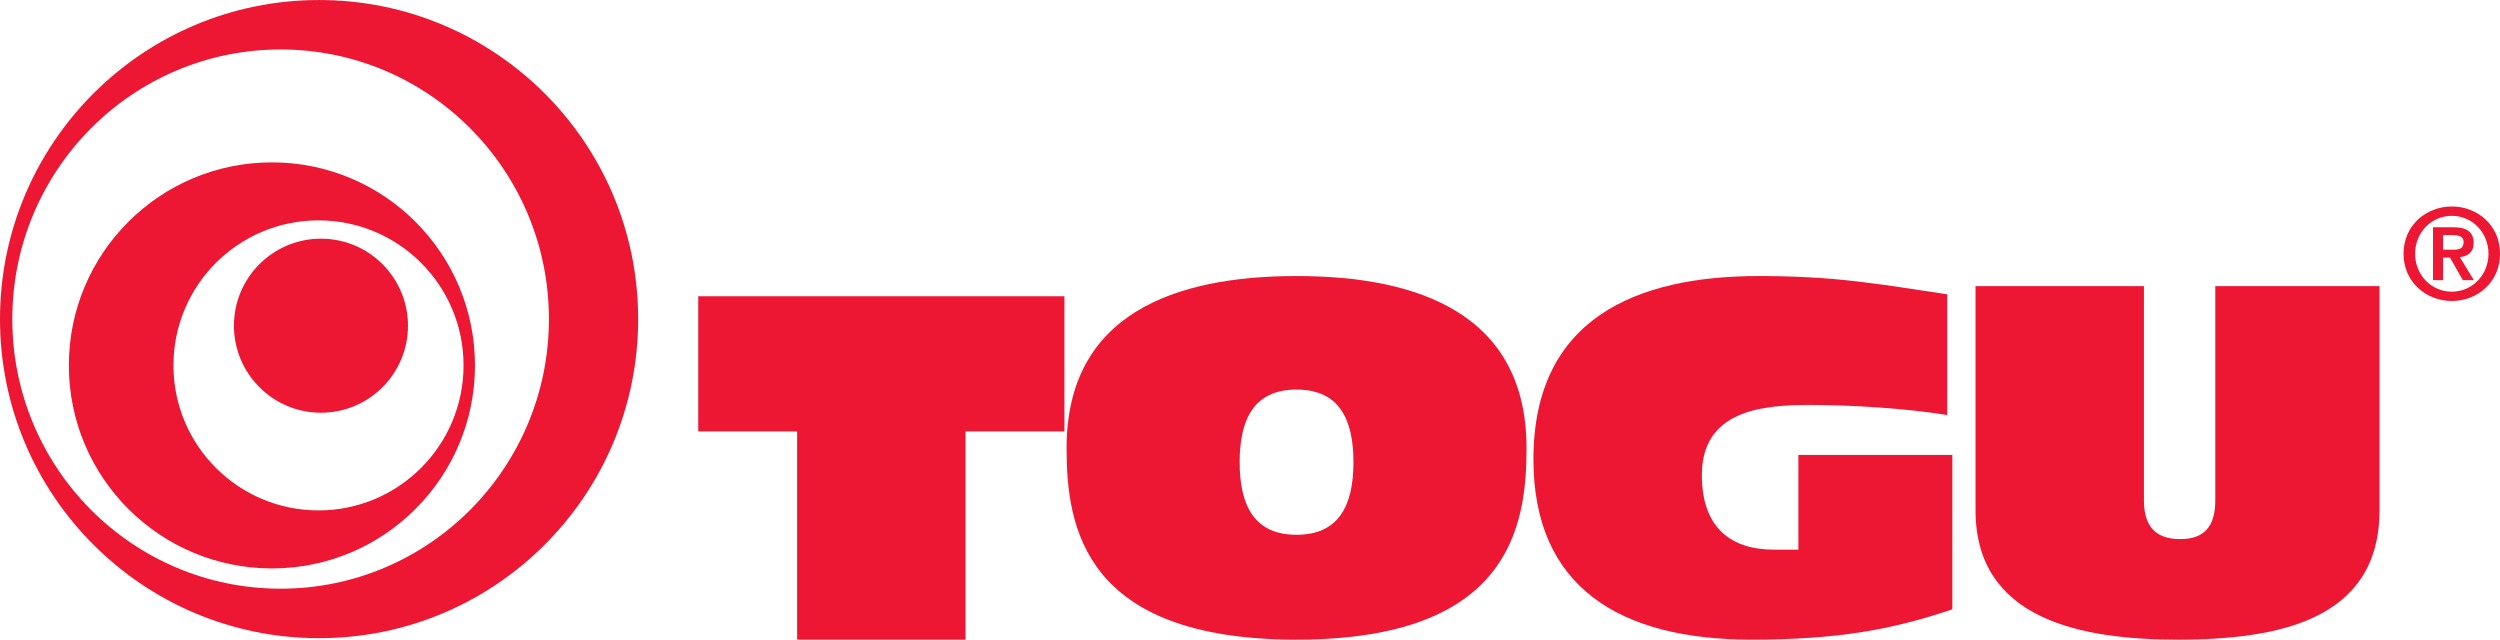
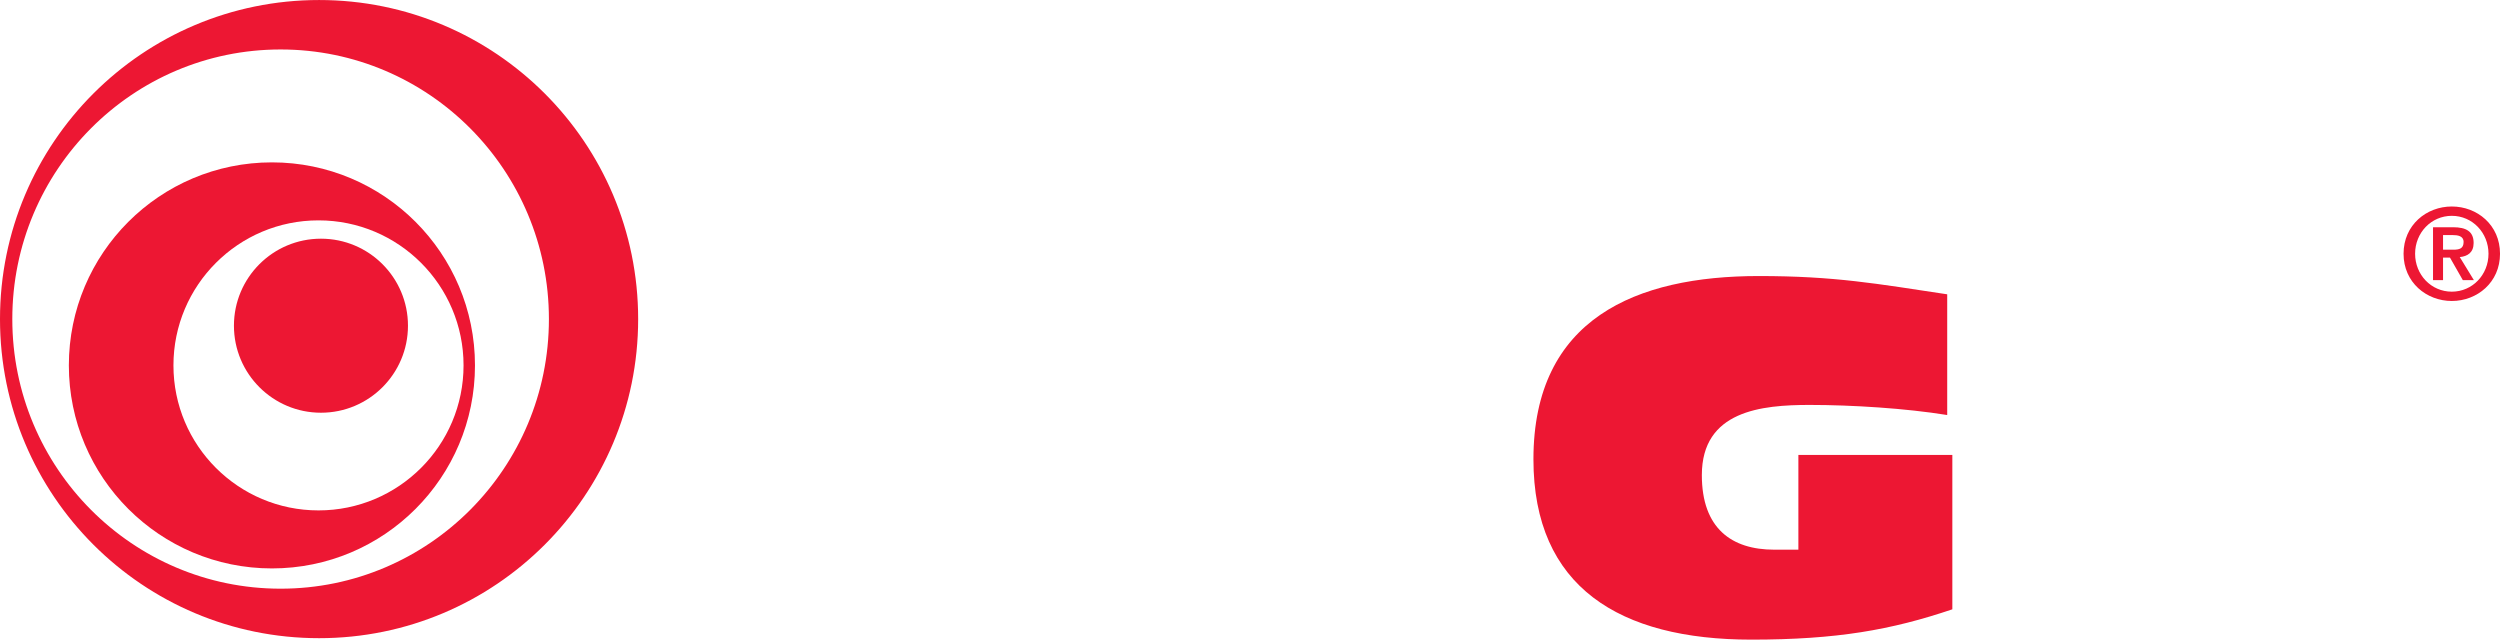
<svg xmlns="http://www.w3.org/2000/svg" width="411.02pt" height="105.16pt" viewBox="0 0 411.02 105.16" version="1.1">
  <defs>
    <clipPath id="clip1">
      <path d="M 114 48 L 175 48 L 175 105.16 L 114 105.16 Z M 114 48 " />
    </clipPath>
    <clipPath id="clip2">
-       <path d="M 175 45 L 251 45 L 251 105.16 L 175 105.16 Z M 175 45 " />
-     </clipPath>
+       </clipPath>
    <clipPath id="clip3">
      <path d="M 252 45 L 321 45 L 321 105.16 L 252 105.16 Z M 252 45 " />
    </clipPath>
    <clipPath id="clip4">
      <path d="M 324 47 L 392 47 L 392 105.16 L 324 105.16 Z M 324 47 " />
    </clipPath>
    <clipPath id="clip5">
      <path d="M 395 33 L 411.02 33 L 411.02 50 L 395 50 Z M 395 33 " />
    </clipPath>
  </defs>
  <g id="surface1">
    <g clip-path="url(#clip1)" clip-rule="nonzero">
-       <path style=" stroke:none;fill-rule:nonzero;fill:rgb(92.88%,9.328%,20.253%);fill-opacity:1;" d="M 131.055 105.16 L 158.742 105.16 L 158.742 70.922 L 175 70.922 L 175 48.703 L 114.797 48.703 L 114.797 70.922 L 131.055 70.922 L 131.055 105.16 " />
-     </g>
+       </g>
    <g clip-path="url(#clip2)" clip-rule="nonzero">
      <path style=" stroke:none;fill-rule:nonzero;fill:rgb(92.88%,9.328%,20.253%);fill-opacity:1;" d="M 213.16 87.922 C 206.258 87.922 203.809 83.172 203.809 75.98 C 203.809 68.789 206.258 64.047 213.16 64.047 C 220.066 64.047 222.52 68.789 222.52 75.98 C 222.52 83.172 220.066 87.922 213.16 87.922 M 213.16 105.16 C 248.137 105.16 250.973 86.652 250.973 73.691 C 250.973 51.551 233.098 45.383 213.16 45.383 C 193.223 45.383 175.352 51.551 175.352 73.691 C 175.352 86.652 178.191 105.16 213.16 105.16 " />
    </g>
    <g clip-path="url(#clip3)" clip-rule="nonzero">
      <path style=" stroke:none;fill-rule:nonzero;fill:rgb(92.88%,9.328%,20.253%);fill-opacity:1;" d="M 320.98 74.793 L 295.668 74.793 L 295.668 90.371 L 291.688 90.371 C 284.707 90.371 279.797 86.887 279.797 78.113 C 279.797 67.516 289.613 66.574 297.516 66.574 C 304.492 66.574 313.312 67.129 320.137 68.234 L 320.137 48.387 C 308.559 46.645 301.652 45.383 289.156 45.383 C 269.059 45.383 252.109 52.34 252.109 75.508 C 252.109 96.535 266.301 105.16 287.93 105.16 C 301.961 105.16 310.934 103.574 320.98 100.176 L 320.98 74.793 " />
    </g>
    <g clip-path="url(#clip4)" clip-rule="nonzero">
-       <path style=" stroke:none;fill-rule:nonzero;fill:rgb(92.88%,9.328%,20.253%);fill-opacity:1;" d="M 391.211 47.043 L 364.211 47.043 L 364.211 82.309 C 364.211 87.602 361.297 88.629 358.461 88.629 C 355.551 88.629 352.48 87.602 352.48 82.309 L 352.48 47.043 L 324.793 47.043 L 324.793 83.887 C 324.793 101.914 342.203 105.16 358.078 105.16 C 374.645 105.16 391.211 101.914 391.211 83.887 L 391.211 47.043 " />
-     </g>
+       </g>
    <g clip-path="url(#clip5)" clip-rule="nonzero">
      <path style=" stroke:none;fill-rule:nonzero;fill:rgb(92.88%,9.328%,20.253%);fill-opacity:1;" d="M 411.023 41.719 C 411.023 36.977 407.254 33.949 403.098 33.949 C 398.938 33.949 395.164 36.977 395.164 41.719 C 395.164 46.438 398.938 49.484 403.098 49.484 C 407.254 49.484 411.023 46.438 411.023 41.719 M 397.062 41.719 C 397.062 38.27 399.703 35.484 403.098 35.484 C 406.488 35.484 409.129 38.27 409.129 41.719 C 409.129 45.172 406.488 47.953 403.098 47.953 C 399.703 47.953 397.062 45.172 397.062 41.719 M 401.656 42.348 L 402.793 42.348 L 404.91 46.059 L 406.727 46.059 L 404.406 42.266 C 405.699 42.141 406.684 41.516 406.684 39.945 C 406.684 38.051 405.461 37.359 403.297 37.359 L 400.008 37.359 L 400.008 46.059 L 401.656 46.059 Z M 401.656 38.648 L 403.234 38.648 C 404.039 38.648 405.035 38.77 405.035 39.781 C 405.035 40.906 404.285 41.051 403.336 41.051 L 401.656 41.051 L 401.656 38.648 " />
    </g>
    <path style=" stroke:none;fill-rule:nonzero;fill:rgb(92.88%,9.328%,20.253%);fill-opacity:1;" d="M 52.461 0.004 C 23.484 0.004 0 23.488 0 52.461 C 0 81.434 23.484 104.922 52.461 104.922 C 81.434 104.922 104.918 81.434 104.918 52.461 C 104.918 23.488 81.434 0.004 52.461 0.004 M 46.133 96.785 C 21.77 96.785 2.023 76.941 2.023 52.461 C 2.023 27.977 21.77 8.133 46.133 8.133 C 70.5 8.133 90.246 27.977 90.246 52.461 C 90.246 76.941 70.5 96.785 46.133 96.785 " />
    <path style=" stroke:none;fill-rule:nonzero;fill:rgb(92.88%,9.328%,20.253%);fill-opacity:1;" d="M 44.707 26.695 C 26.27 26.695 11.32 41.637 11.32 60.074 C 11.32 78.508 26.27 93.453 44.707 93.453 C 63.145 93.453 78.09 78.508 78.09 60.074 C 78.09 41.637 63.145 26.695 44.707 26.695 M 52.363 83.914 C 39.195 83.914 28.516 73.242 28.516 60.074 C 28.516 46.906 39.195 36.23 52.363 36.23 C 65.531 36.23 76.211 46.906 76.211 60.074 C 76.211 73.242 65.531 83.914 52.363 83.914 " />
    <path style=" stroke:none;fill-rule:nonzero;fill:rgb(92.88%,9.328%,20.253%);fill-opacity:1;" d="M 38.461 53.547 C 38.461 45.645 44.867 39.242 52.77 39.242 C 60.668 39.242 67.074 45.645 67.074 53.547 C 67.074 61.449 60.668 67.855 52.77 67.855 C 44.867 67.855 38.461 61.449 38.461 53.547 " />
  </g>
</svg>